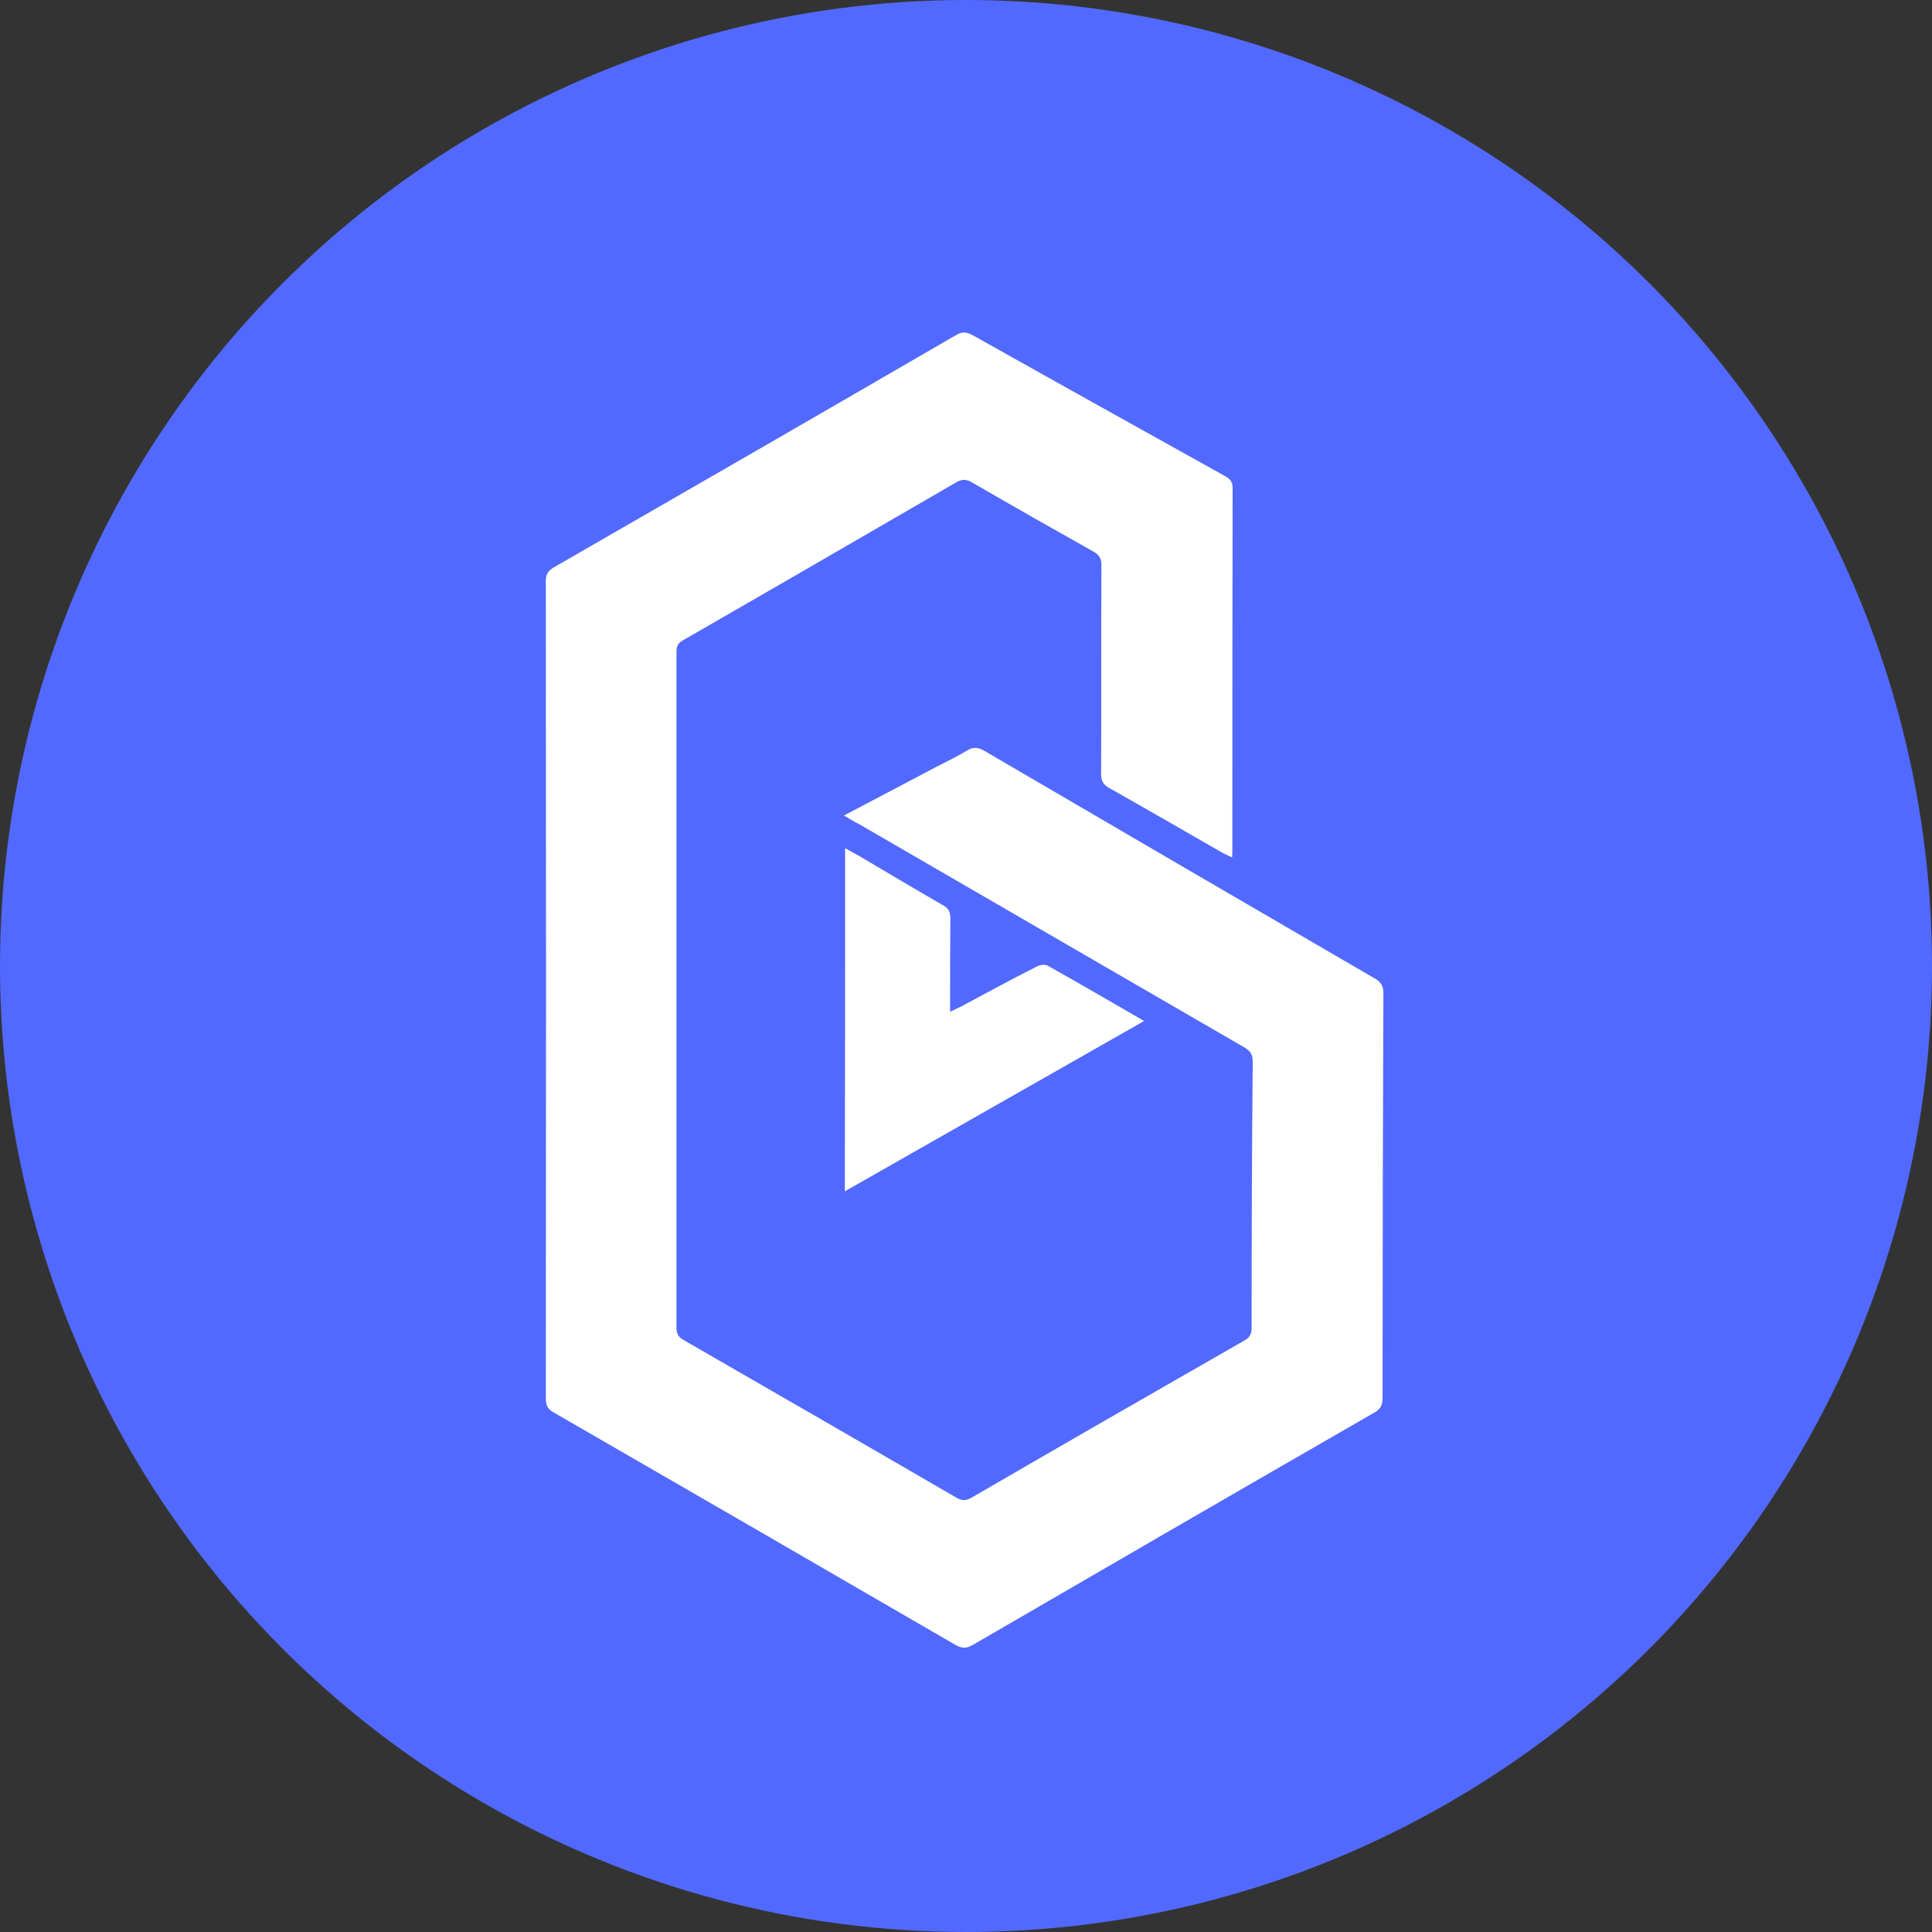
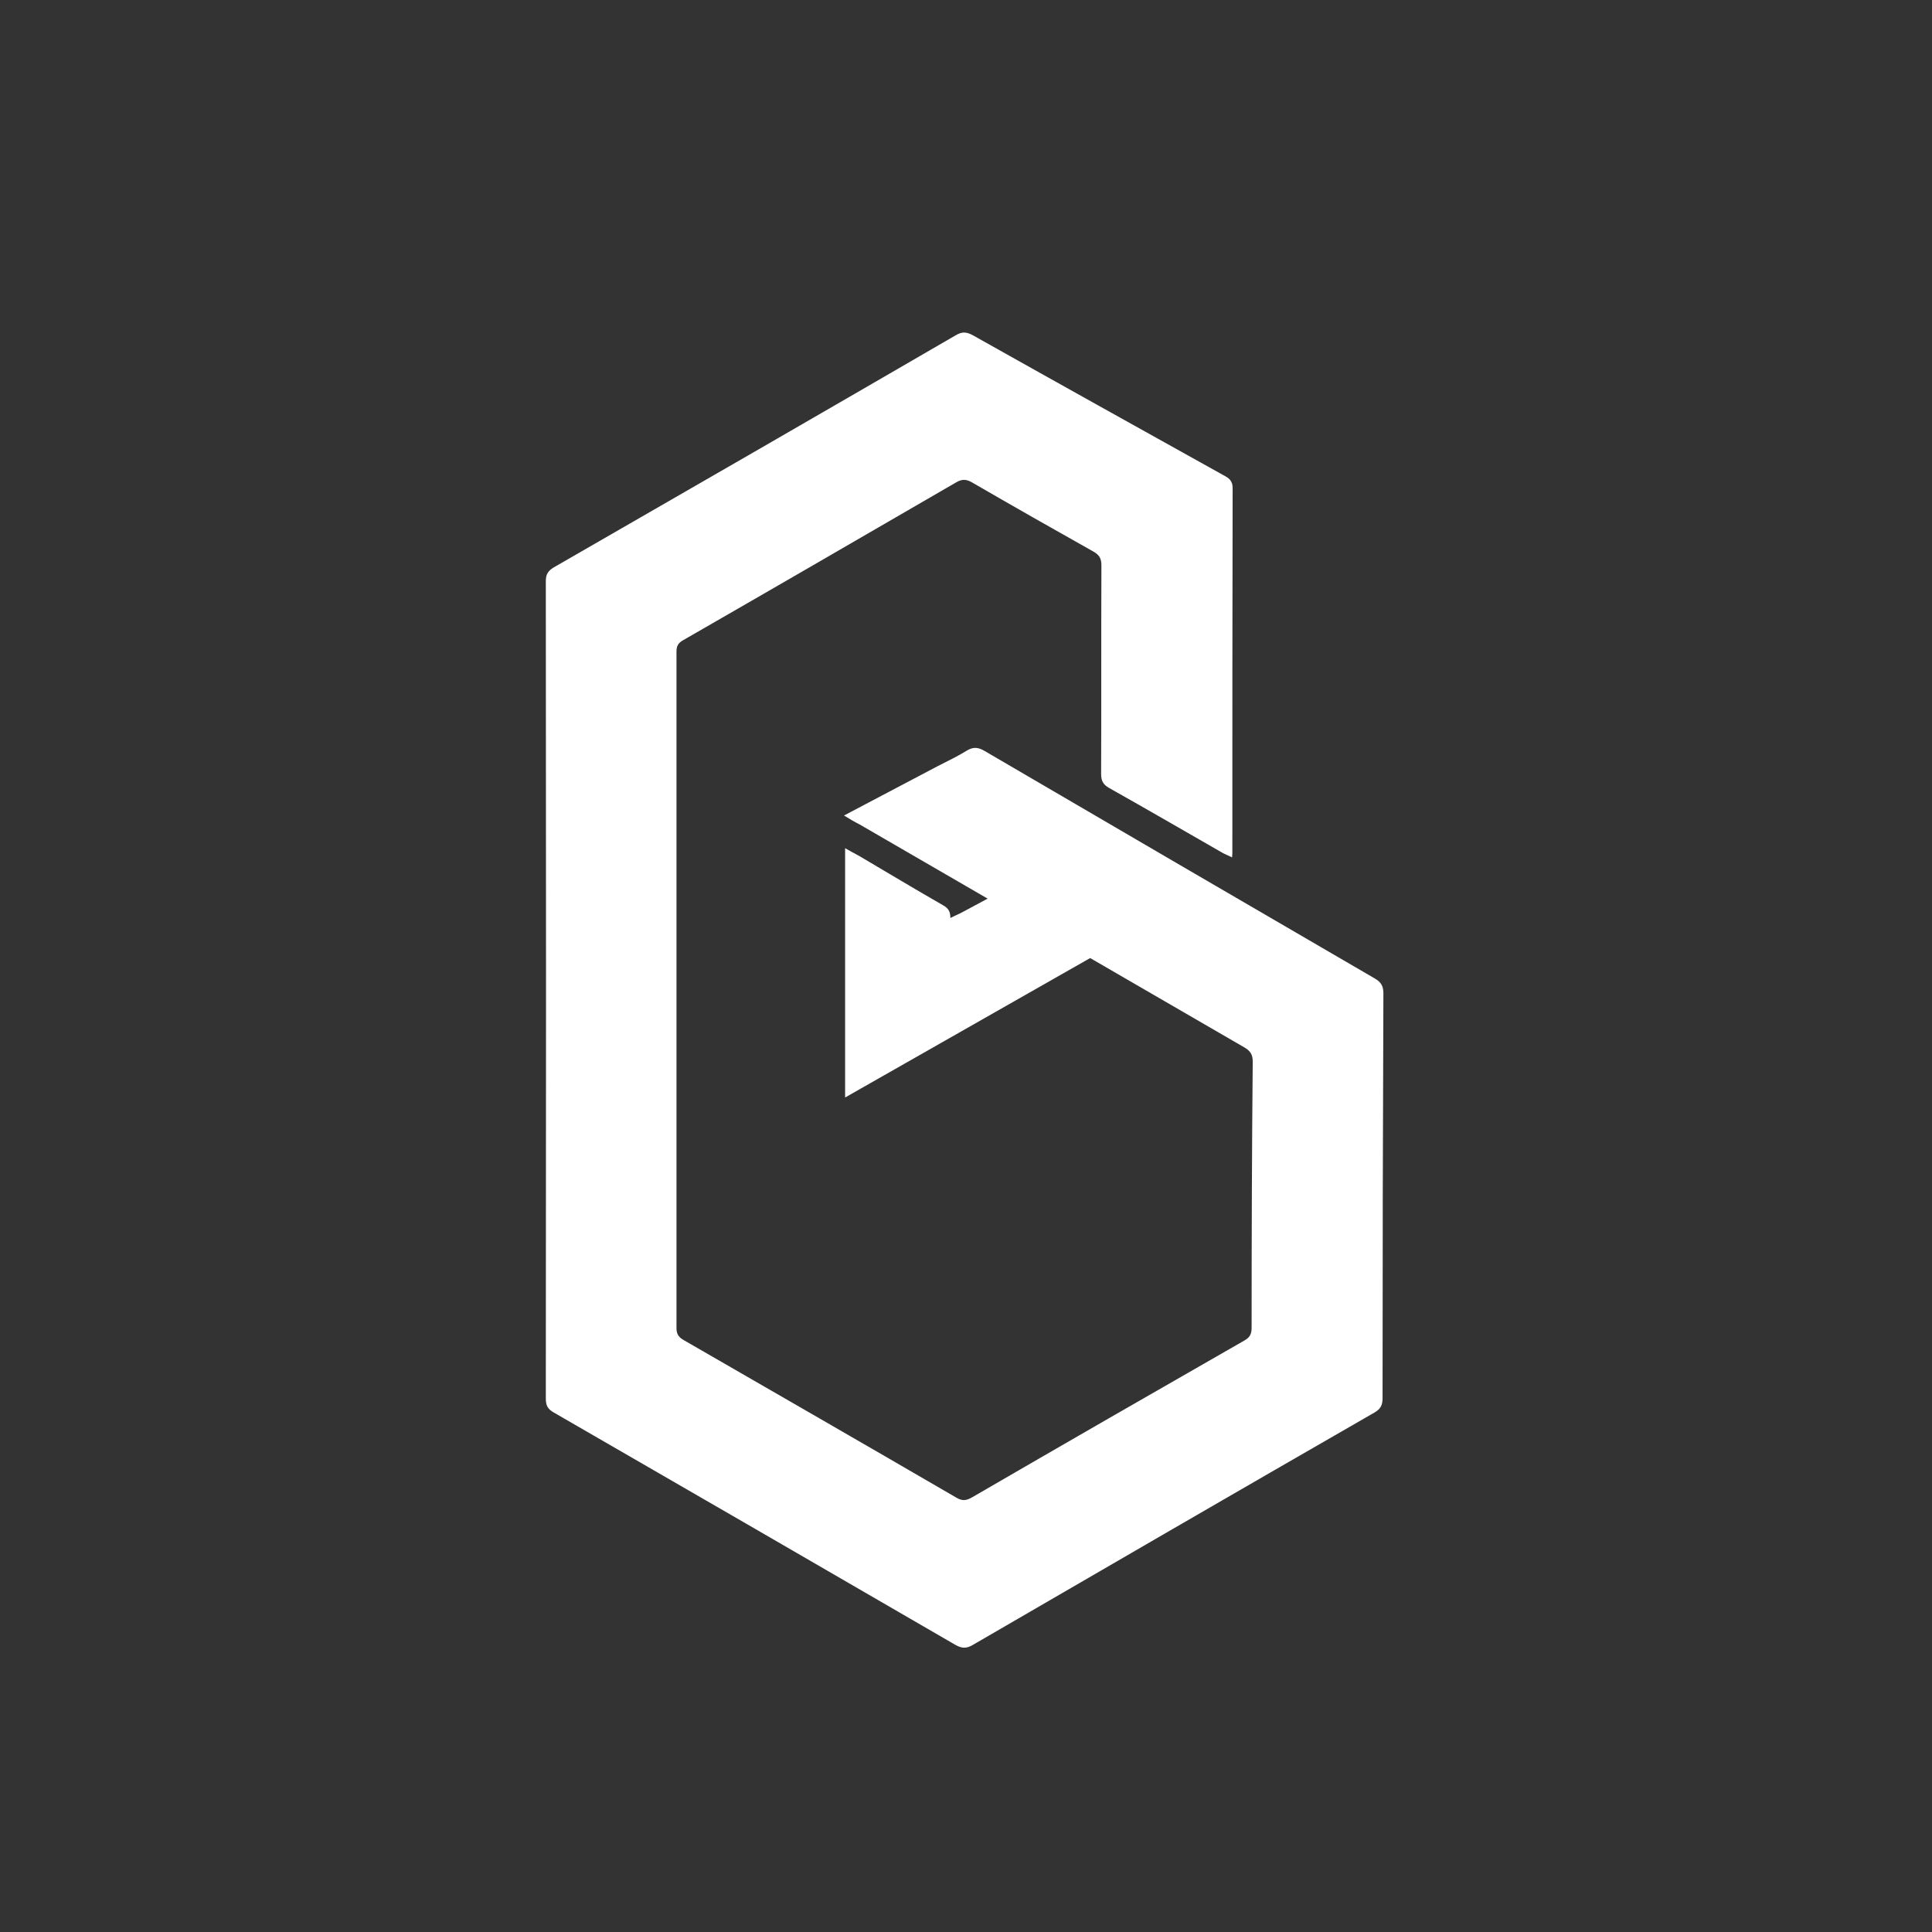
<svg xmlns="http://www.w3.org/2000/svg" version="1.1" id="Layer_1" x="0px" y="0px" viewBox="0 0 69.2 69.2" style="enable-background:new 0 0 69.2 69.2;" xml:space="preserve">
  <rect x="0" y="0" width="69.2" height="69.2" fill="#333333" stroke="none" />
  <style type="text/css">
	.st0{fill:#5269FF;}
	.st1{fill:#FFFFFF;}
</style>
-   <circle class="st0" cx="34.6" cy="34.6" r="34.6" />
  <g>
    <path class="st1" d="M30.23,29.21c1.16-0.61,2.26-1.19,3.36-1.77c0.35-0.18,0.71-0.35,1.05-0.56c0.23-0.14,0.41-0.11,0.63,0.02   c4.65,2.72,9.3,5.43,13.96,8.14c0.23,0.13,0.32,0.27,0.32,0.54c-0.02,4.83-0.03,9.67-0.03,14.5c0,0.25-0.07,0.39-0.3,0.52   c-4.8,2.76-9.59,5.54-14.38,8.32c-0.24,0.14-0.4,0.12-0.63-0.01c-4.79-2.78-9.58-5.55-14.38-8.32c-0.21-0.12-0.28-0.25-0.28-0.49   c0.01-9.76,0.01-19.53,0-29.29c0-0.25,0.09-0.37,0.29-0.49c4.8-2.76,9.6-5.53,14.39-8.31c0.22-0.13,0.37-0.13,0.6-0.01   c2.99,1.68,5.99,3.35,8.99,5.02c0.19,0.1,0.33,0.19,0.33,0.46c-0.01,4.33-0.01,8.67-0.01,13c0,0.06,0,0.12-0.01,0.23   c-0.12-0.06-0.22-0.1-0.32-0.15c-1.36-0.78-2.72-1.57-4.09-2.34c-0.21-0.12-0.28-0.26-0.28-0.49c0.01-2.49,0-4.99,0.01-7.48   c0-0.24-0.07-0.37-0.28-0.49c-1.46-0.82-2.92-1.65-4.37-2.49c-0.2-0.11-0.34-0.11-0.54,0c-3.26,1.89-6.52,3.78-9.79,5.66   c-0.18,0.1-0.24,0.21-0.24,0.41c0,8.07,0,16.15,0,24.22c0,0.22,0.07,0.33,0.26,0.44c3.26,1.88,6.51,3.75,9.76,5.64   c0.22,0.13,0.36,0.11,0.57-0.01c3.24-1.88,6.49-3.75,9.74-5.61c0.2-0.11,0.27-0.23,0.27-0.46c0-3.18,0.01-6.36,0.04-9.54   c0-0.26-0.1-0.39-0.31-0.51c-4.59-2.66-9.18-5.32-13.77-7.98C30.63,29.45,30.46,29.35,30.23,29.21z" />
-     <path class="st1" d="M30.27,30.38c0.19,0.11,0.34,0.19,0.49,0.27c1,0.59,2,1.19,3.01,1.77c0.2,0.11,0.27,0.23,0.27,0.46   c-0.01,1.1-0.01,2.21-0.01,3.36c0.14-0.07,0.25-0.12,0.36-0.17c0.91-0.49,1.82-0.98,2.74-1.45c0.11-0.06,0.3-0.09,0.4-0.03   c1.14,0.64,2.26,1.29,3.45,1.98c-3.59,2.04-7.13,4.06-10.72,6.1C30.27,38.56,30.27,34.51,30.27,30.38z" />
+     <path class="st1" d="M30.27,30.38c0.19,0.11,0.34,0.19,0.49,0.27c1,0.59,2,1.19,3.01,1.77c0.2,0.11,0.27,0.23,0.27,0.46   c0.14-0.07,0.25-0.12,0.36-0.17c0.91-0.49,1.82-0.98,2.74-1.45c0.11-0.06,0.3-0.09,0.4-0.03   c1.14,0.64,2.26,1.29,3.45,1.98c-3.59,2.04-7.13,4.06-10.72,6.1C30.27,38.56,30.27,34.51,30.27,30.38z" />
  </g>
</svg>